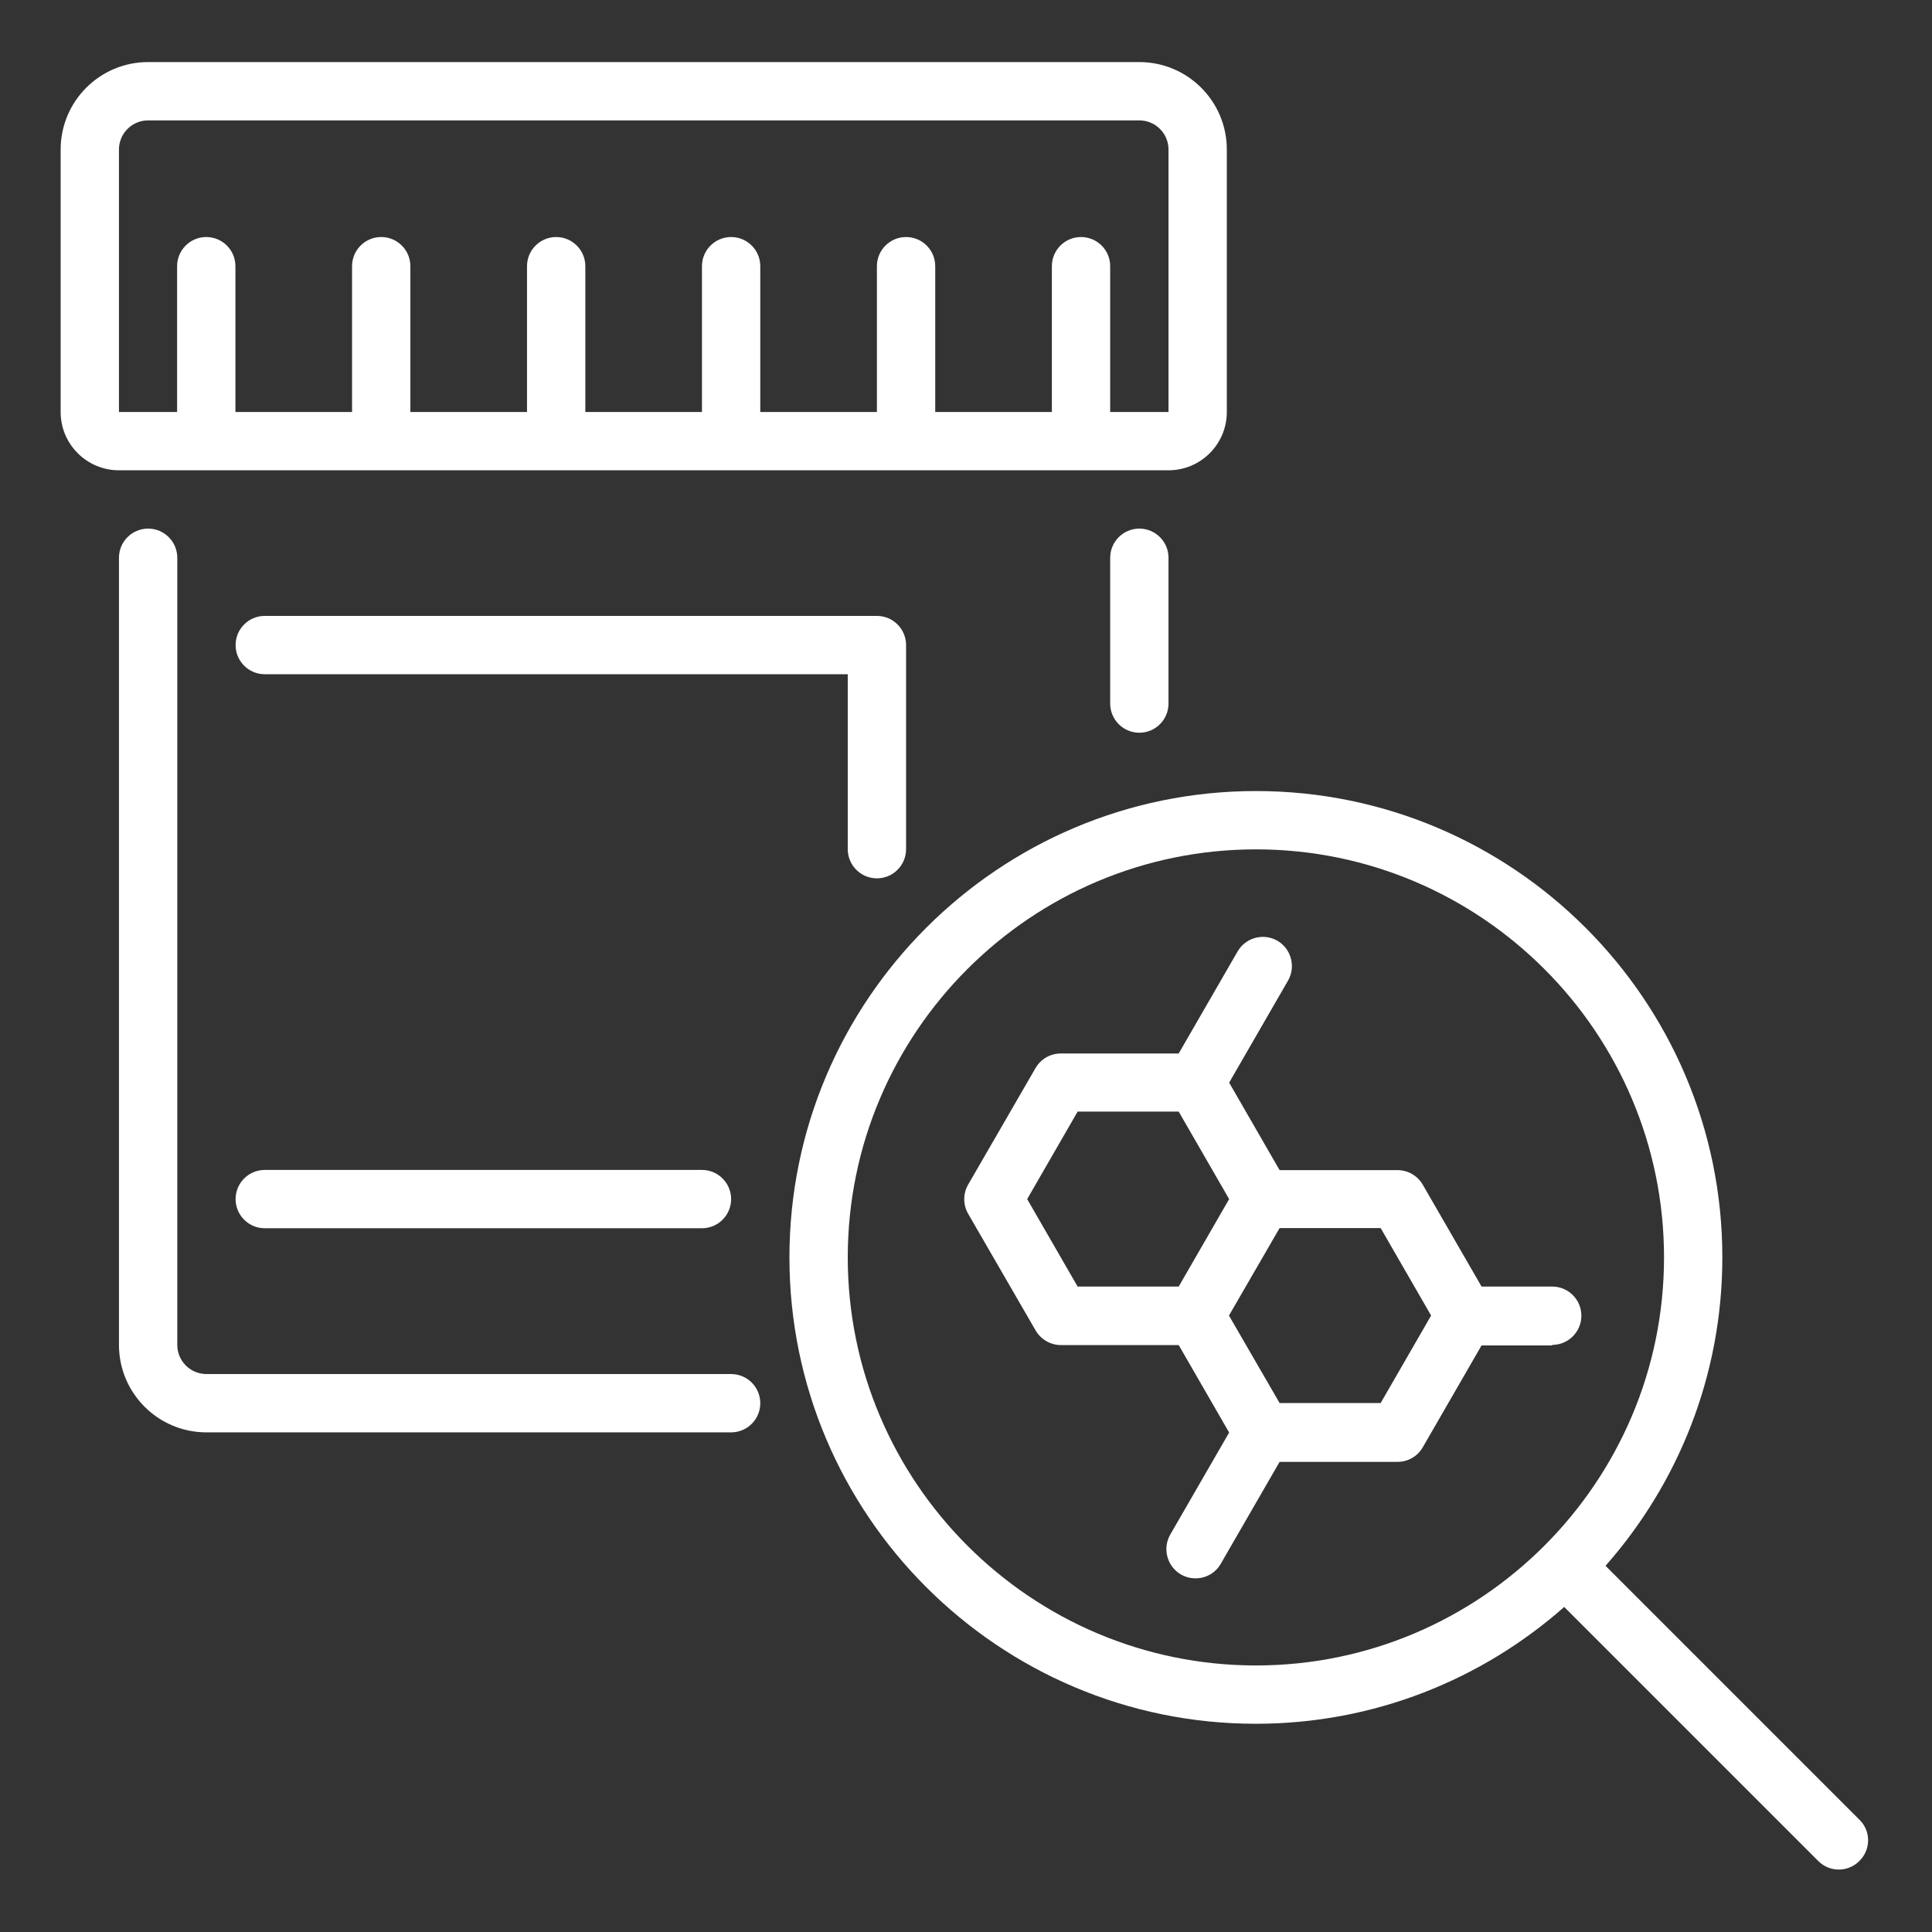
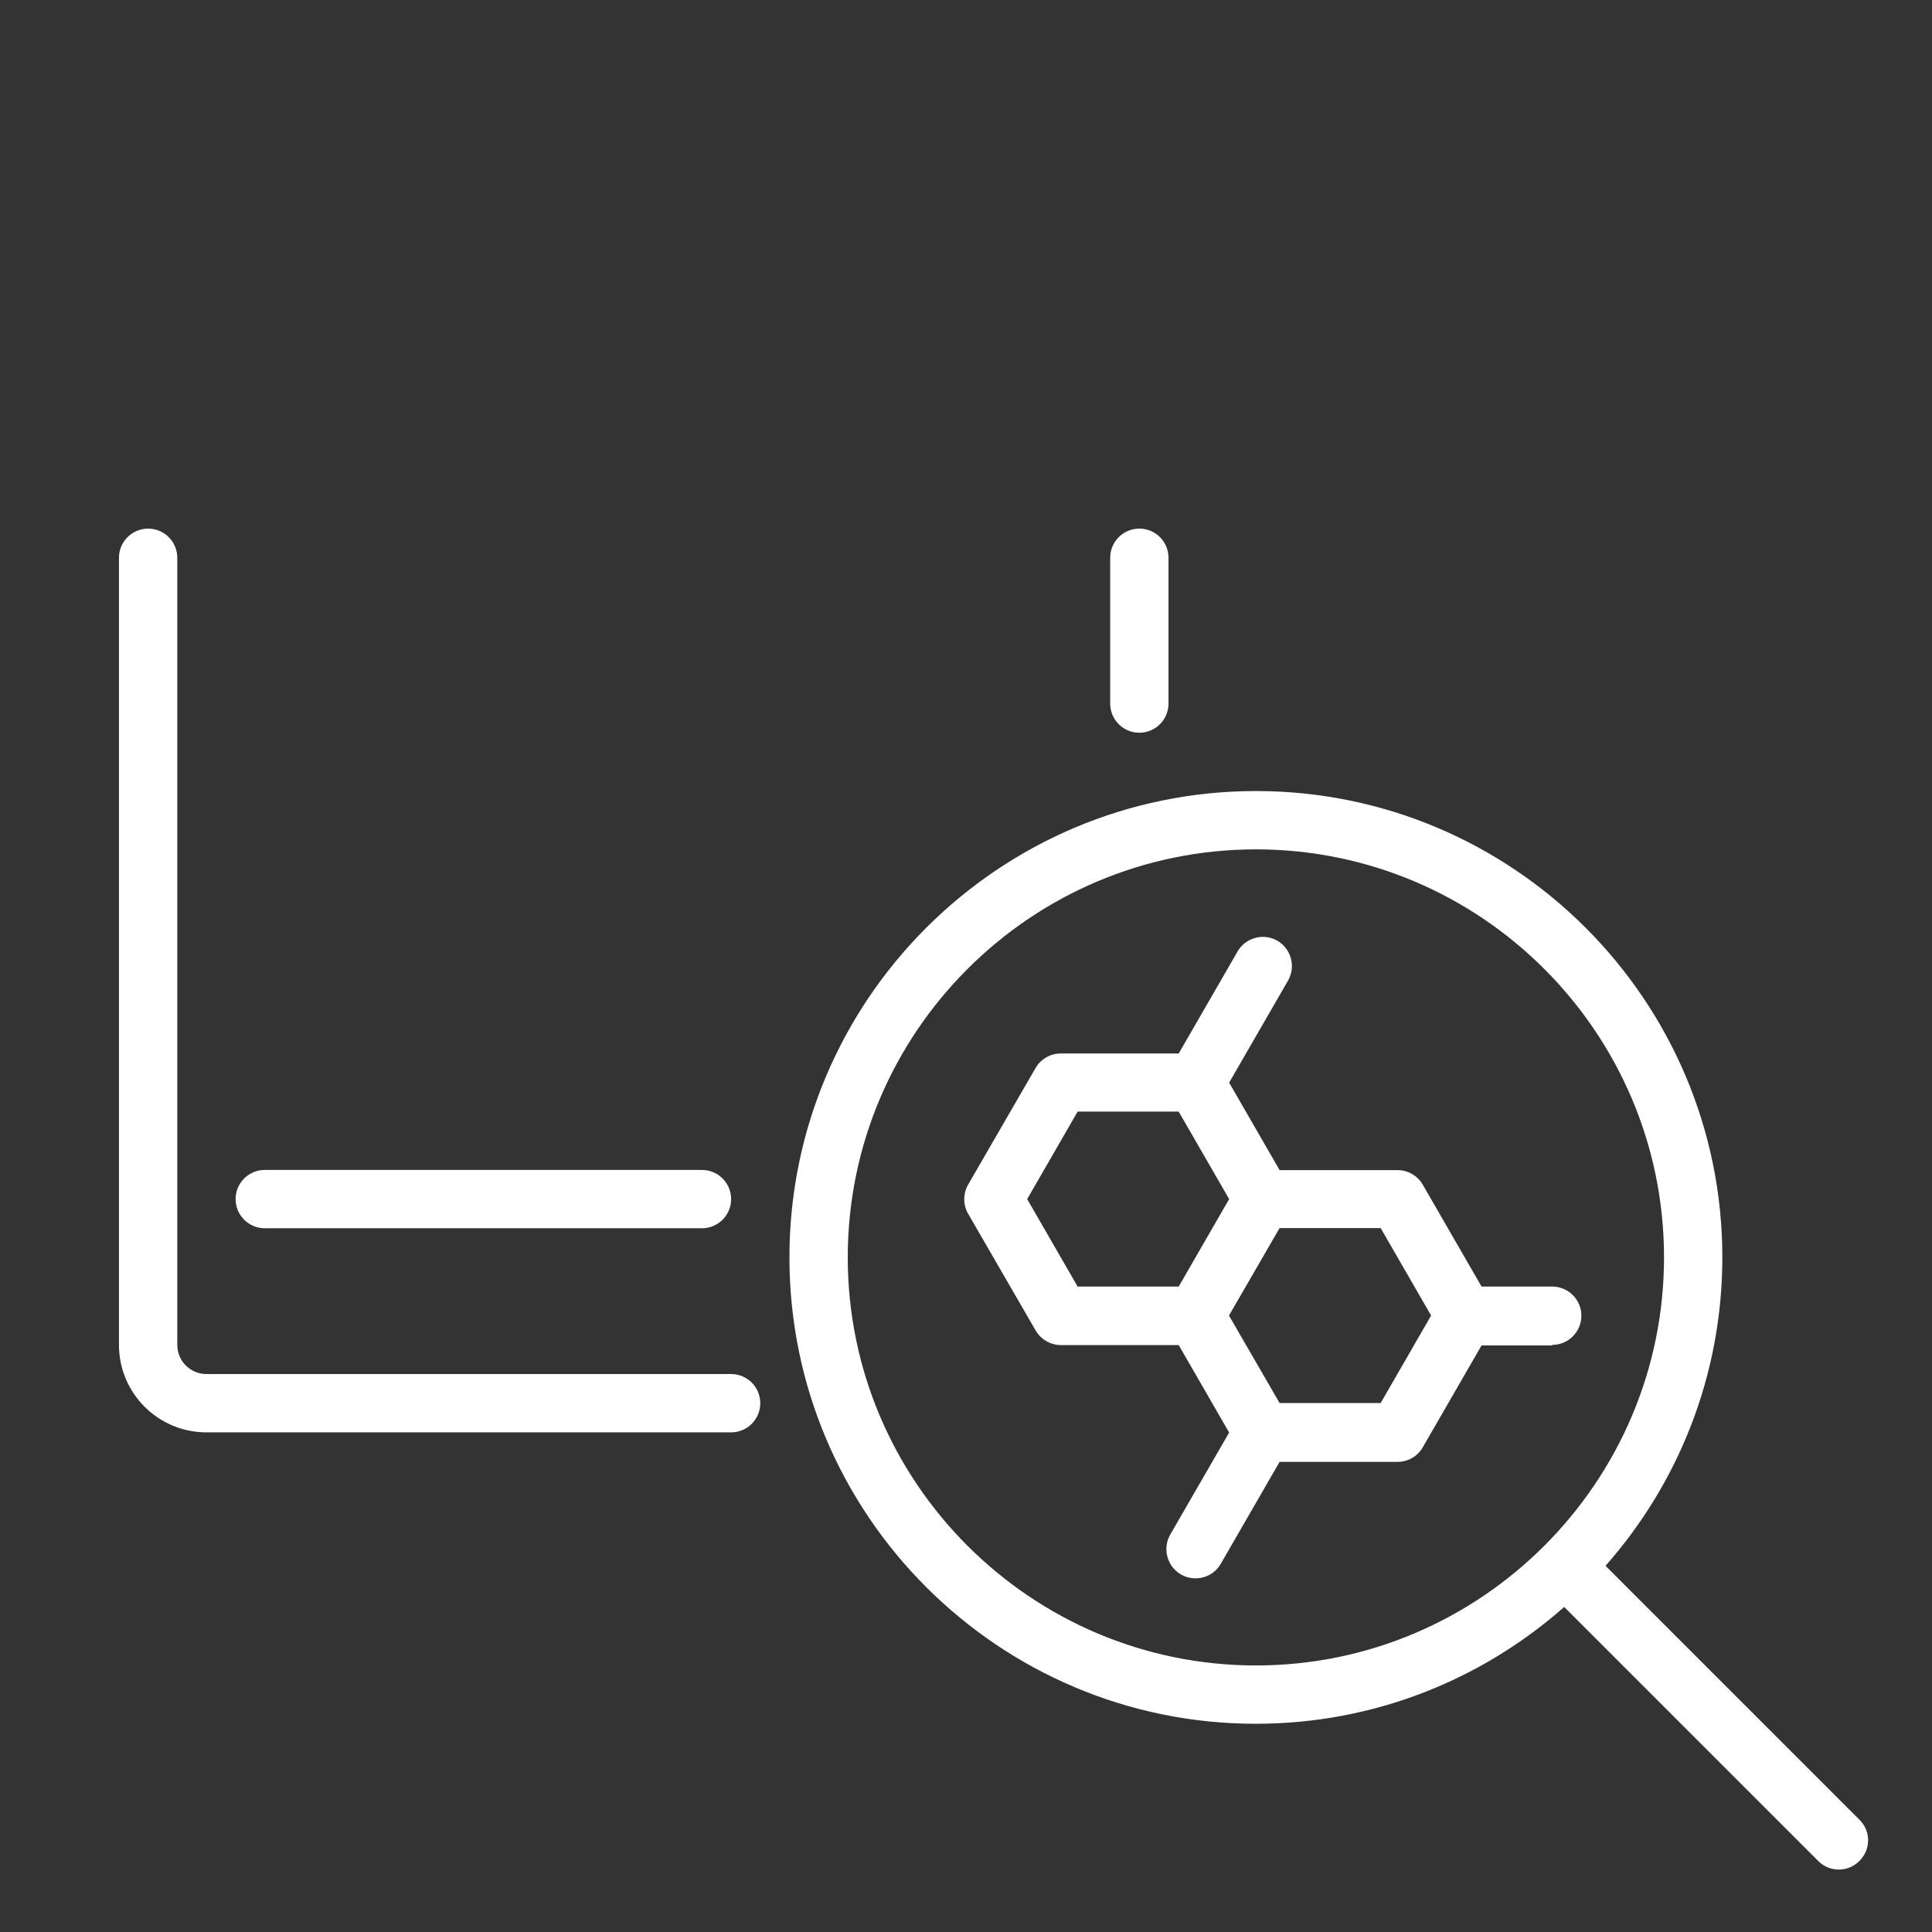
<svg xmlns="http://www.w3.org/2000/svg" version="1.1" id="Layer_1" x="0px" y="0px" viewBox="0 0 1080 1080" style="enable-background:new 0 0 1080 1080;" xml:space="preserve">
  <rect x="0" y="0" width="1080" height="1080" fill="#333333" stroke="none" />
  <style type="text/css">
	.st0{fill:#FFFFFF;}
</style>
  <g>
    <path class="st0" d="M1039.5,1017.3l-142-142c40.6-46,65.3-106.4,65.3-172.4c0-143.8-116.9-260.7-260.7-260.7   S441.3,559.1,441.3,702.9s116.9,260.7,260.7,260.7c66.1,0,126.4-24.7,172.4-65.3l142,142c3.2,3.2,7.3,4.8,11.5,4.8   c4.2,0,8.3-1.6,11.5-4.8C1045.9,1033.9,1045.9,1023.6,1039.5,1017.3z M473.9,702.9c0-125.8,102.4-228.1,228.2-228.1   s228.1,102.4,228.1,228.1S827.8,931,702.1,931S473.9,828.7,473.9,702.9z" />
-     <path class="st0" d="M653.2,262.9c18,0,32.6-14.6,32.6-32.6V83.6c0-27-21.9-48.9-48.9-48.9H82.8c-27,0-48.9,21.9-48.9,48.9v146.7   c0,18,14.6,32.6,32.6,32.6H653.2z M66.5,83.6c0-9,7.3-16.3,16.3-16.3h554.1c9,0,16.3,7.3,16.3,16.3v146.7h-32.6v-81.5   c0-9-7.3-16.3-16.3-16.3c-9,0-16.3,7.3-16.3,16.3v81.5h-65.2v-81.5c0-9-7.3-16.3-16.3-16.3s-16.3,7.3-16.3,16.3v81.5H425v-81.5   c0-9-7.3-16.3-16.3-16.3c-9,0-16.3,7.3-16.3,16.3v81.5h-65.2v-81.5c0-9-7.3-16.3-16.3-16.3c-9,0-16.3,7.3-16.3,16.3v81.5h-65.2   v-81.5c0-9-7.3-16.3-16.3-16.3c-9,0-16.3,7.3-16.3,16.3v81.5h-65.2v-81.5c0-9-7.3-16.3-16.3-16.3c-9,0-16.3,7.3-16.3,16.3v81.5   H66.5V83.6z" />
    <path class="st0" d="M408.7,768.1H115.4c-9,0-16.3-7.3-16.3-16.3v-440c0-9-7.3-16.3-16.3-16.3c-9,0-16.3,7.3-16.3,16.3v440   c0,27,21.9,48.9,48.9,48.9h293.3c9,0,16.3-7.3,16.3-16.3C425,775.4,417.7,768.1,408.7,768.1z" />
    <path class="st0" d="M620.6,311.8v81.5c0,9,7.3,16.3,16.3,16.3c9,0,16.3-7.3,16.3-16.3v-81.5c0-9-7.3-16.3-16.3-16.3   C627.9,295.5,620.6,302.8,620.6,311.8z" />
-     <path class="st0" d="M490.2,491c9,0,16.3-7.3,16.3-16.3V360.6c0-9-7.3-16.3-16.3-16.3H148c-9,0-16.3,7.3-16.3,16.3   c0,9,7.3,16.3,16.3,16.3h325.9v97.8C473.9,483.7,481.2,491,490.2,491z" />
    <path class="st0" d="M148,654c-9,0-16.3,7.3-16.3,16.3c0,9,7.3,16.3,16.3,16.3h244.4c9,0,16.3-7.3,16.3-16.3   c0-9-7.3-16.3-16.3-16.3H148z" />
    <path class="st0" d="M867.7,751.8c9,0,16.3-7.3,16.3-16.3c0-9-7.3-16.3-16.3-16.3h-39.5l-32.9-57c-2.9-5-8.3-8.1-14.1-8.1h-65.9   l-28.2-48.9l32.9-57c4.5-7.8,1.8-17.8-5.9-22.3c-7.8-4.5-17.8-1.8-22.3,6l-32.9,57H593c-5.8,0-11.2,3.1-14.1,8.1l-37.7,65.2   c-2.9,5-2.9,11.3,0,16.3l37.7,65.2c2.9,5,8.3,8.2,14.1,8.2h65.9l28.2,48.9l-32.9,57c-4.5,7.8-1.8,17.8,5.9,22.3   c2.6,1.5,5.4,2.2,8.2,2.2c5.7,0,11.1-2.9,14.1-8.1l32.9-57h65.9c5.9,0,11.2-3.1,14.1-8.1l32.9-57H867.7z M574.2,670.3l28.2-48.9   h56.5l28.2,48.9l-28.2,48.9h-56.5L574.2,670.3z M771.8,784.3h-56.5l-28.3-48.9l28.3-48.9h56.5l28.2,48.9L771.8,784.3z" />
  </g>
</svg>